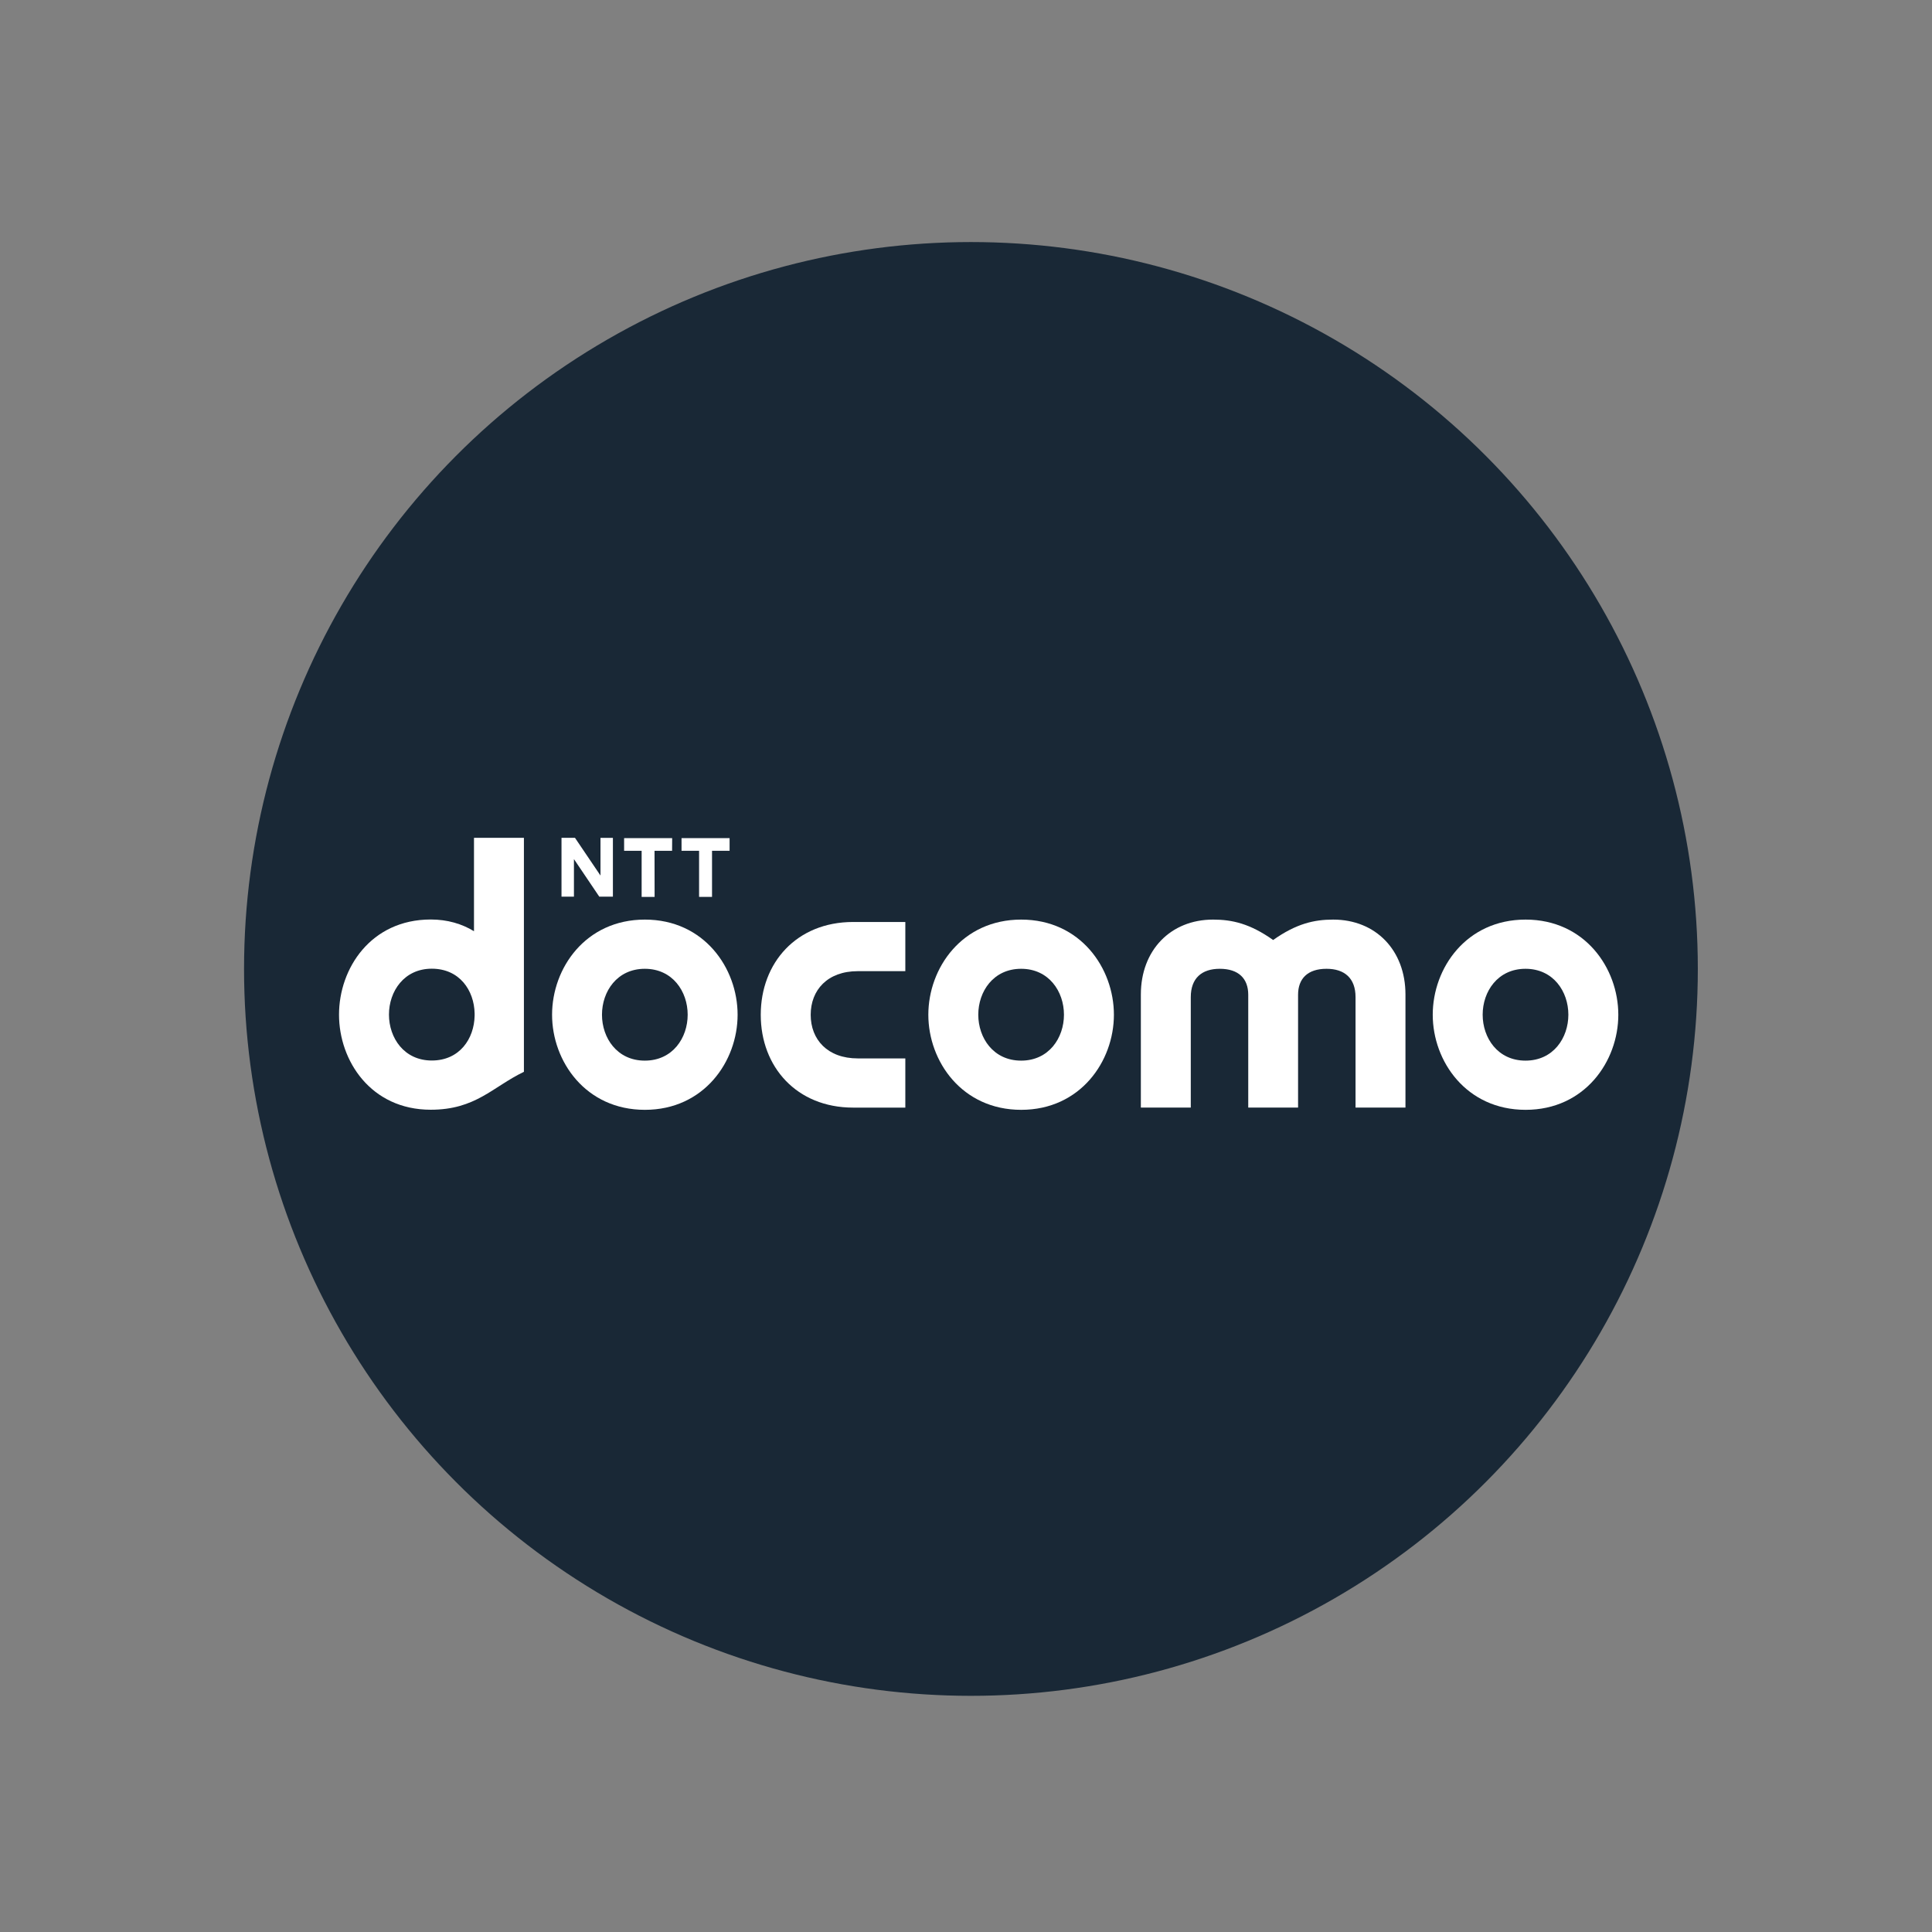
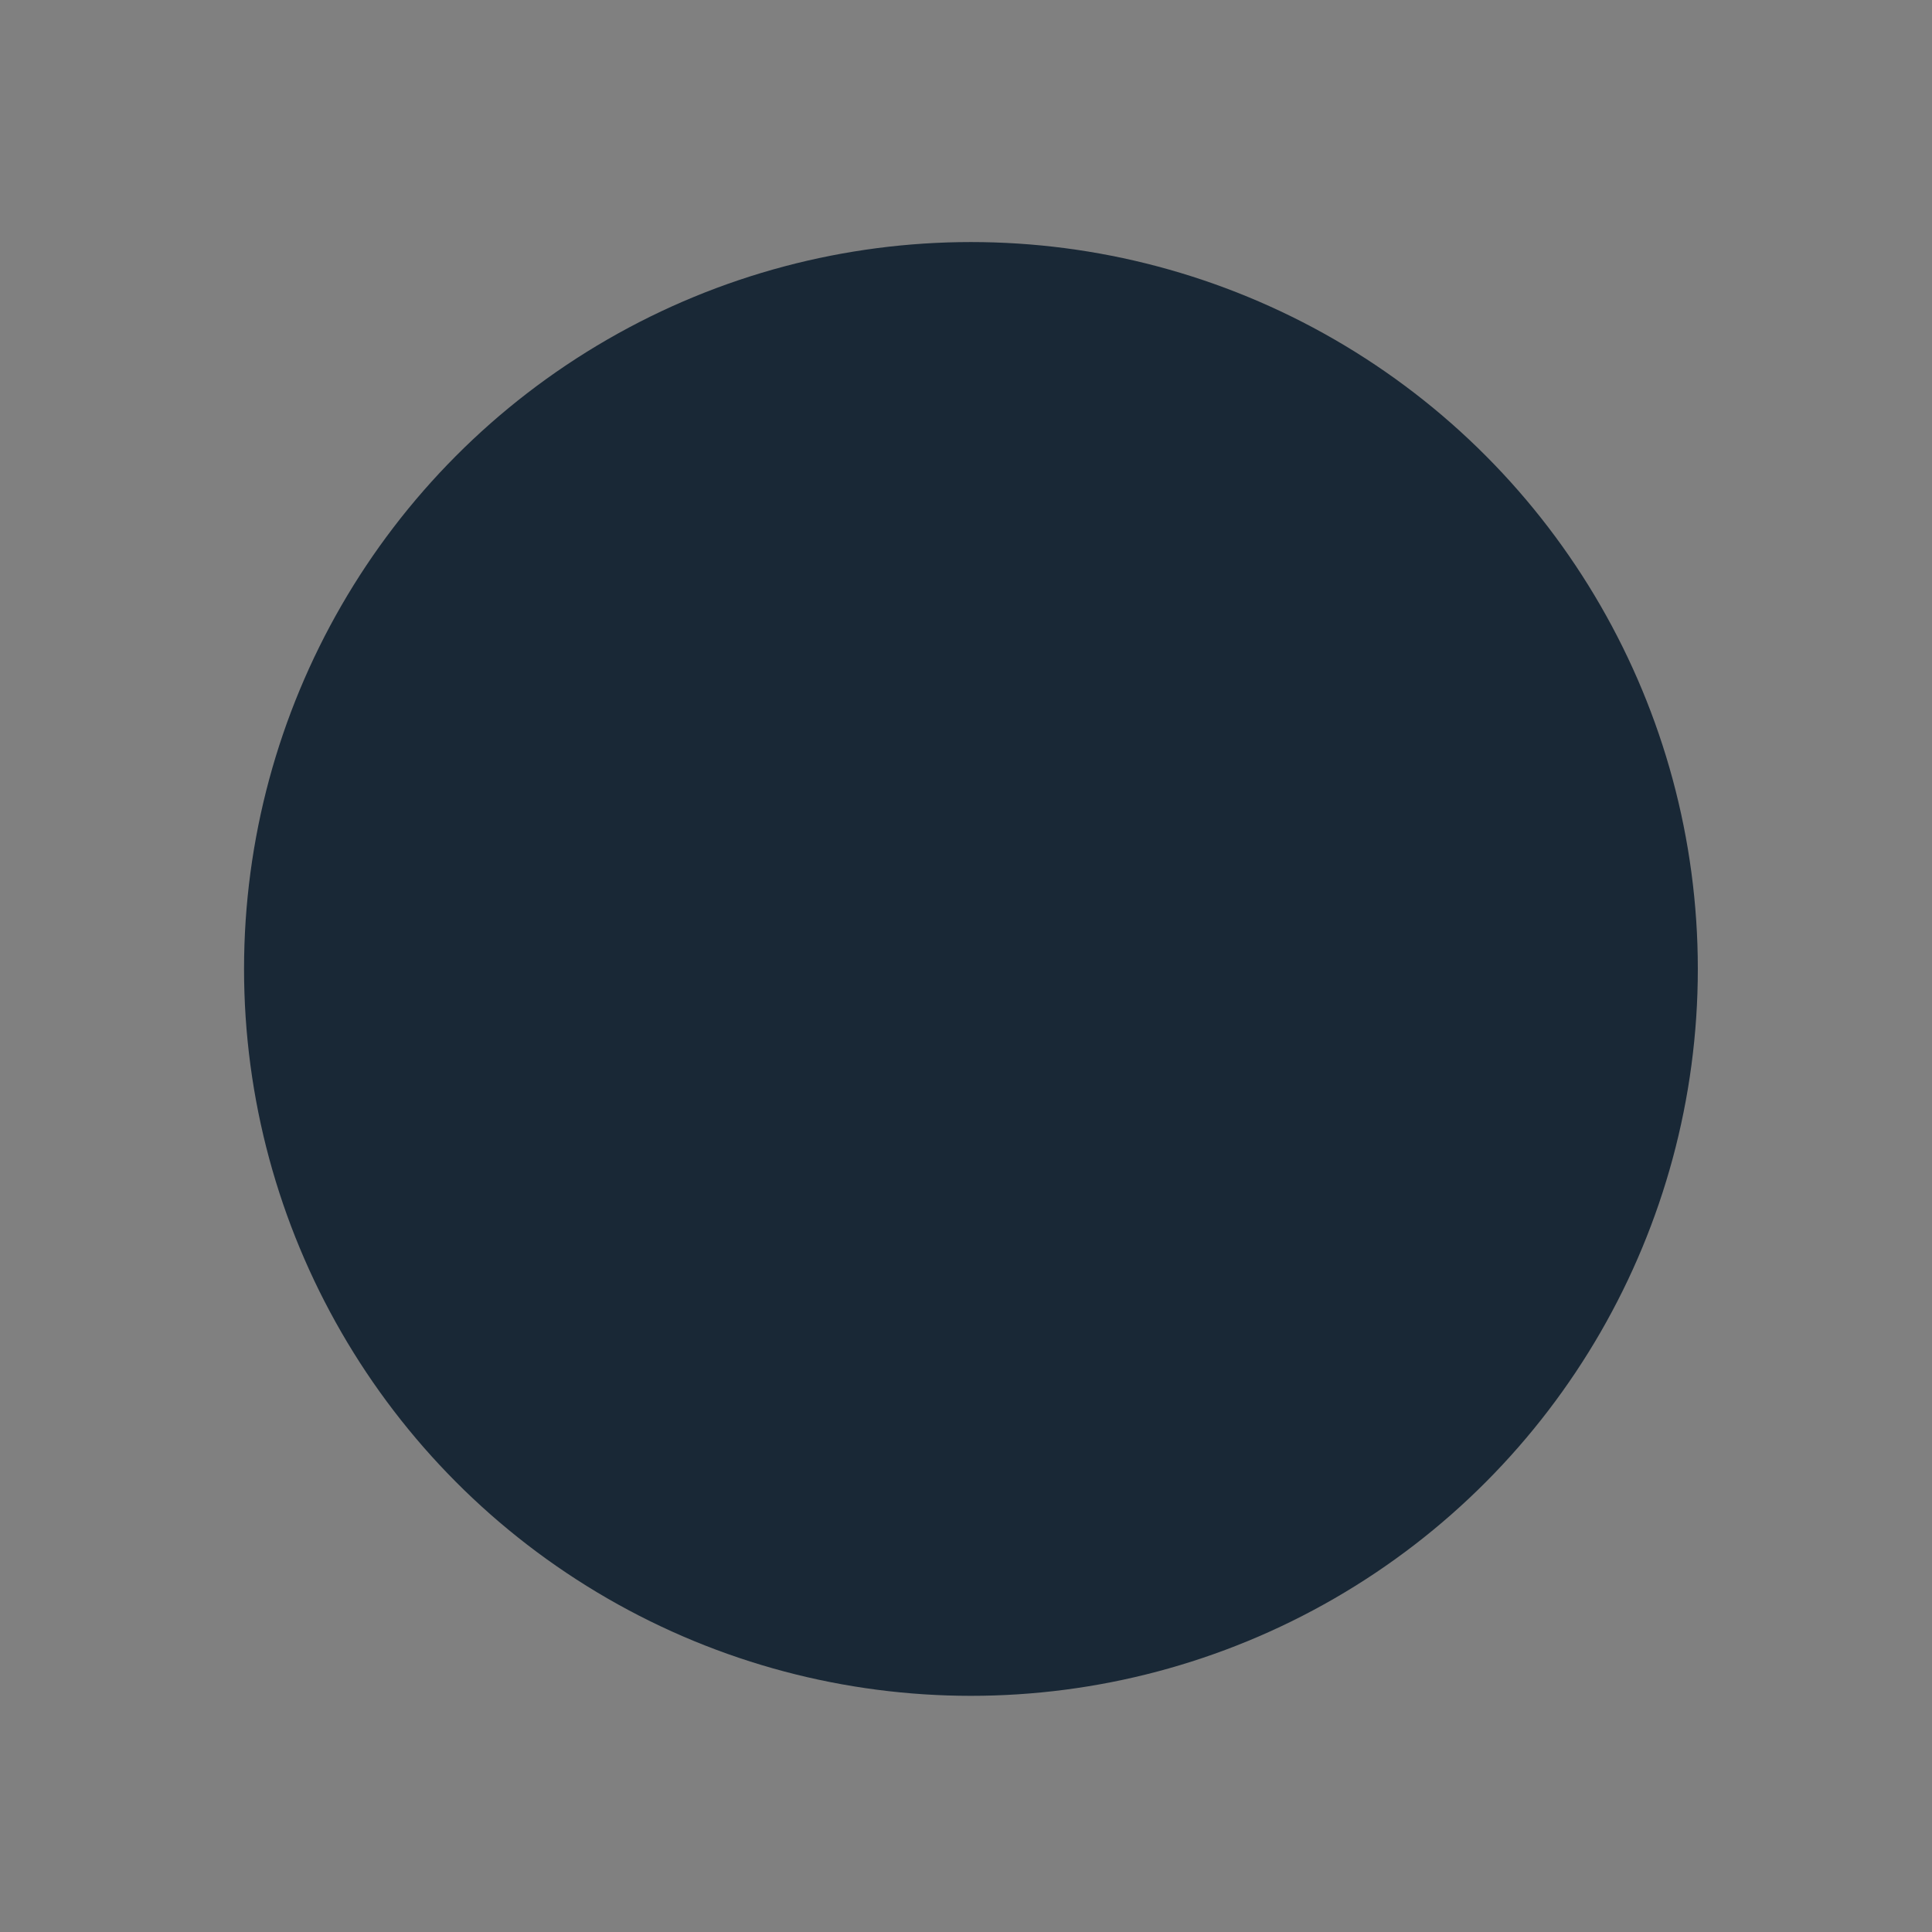
<svg xmlns="http://www.w3.org/2000/svg" width="101" height="101" viewBox="0 0 101 101" fill="none">
  <rect x="0" y="0" width="101" height="101" fill="#808080" stroke="none" />
  <circle cx="50.758" cy="50.654" r="38" fill="#192836" />
  <g clip-path="url(#clip0_676_21397)">
    <path d="M39.77 53.051C39.77 55.769 41.642 57.903 44.599 57.903H47.328V55.331H44.845C43.256 55.331 42.381 54.342 42.381 53.051C42.381 51.759 43.256 50.77 44.845 50.77H47.328V48.199H44.599C41.642 48.199 39.77 50.332 39.77 53.051Z" fill="white" />
-     <path d="M69.696 48.074C68.697 48.074 67.765 48.286 66.557 49.141C65.349 48.286 64.417 48.074 63.417 48.074C61.194 48.074 59.641 49.678 59.641 51.99V57.9H62.251V52.126C62.251 51.139 62.825 50.646 63.766 50.646C64.762 50.646 65.255 51.168 65.255 52.003V57.9H67.86V52.003C67.86 51.168 68.352 50.646 69.348 50.646C70.289 50.646 70.864 51.139 70.864 52.126V57.9H73.474V51.99C73.474 49.678 71.921 48.074 69.696 48.074Z" fill="white" />
    <path d="M79.749 55.447C78.296 55.447 77.51 54.259 77.51 53.046C77.51 51.834 78.296 50.646 79.749 50.646C81.203 50.646 81.99 51.834 81.99 53.046C81.99 54.259 81.203 55.447 79.749 55.447ZM79.754 48.074C76.653 48.074 74.9 50.61 74.9 53.049C74.9 55.48 76.653 58.019 79.754 58.019C82.849 58.019 84.601 55.48 84.601 53.049C84.601 50.61 82.849 48.074 79.754 48.074Z" fill="white" />
-     <path d="M20.334 53.04C20.334 51.829 21.121 50.641 22.573 50.641C24.027 50.641 24.787 51.778 24.812 52.978V53.103C24.787 54.304 24.027 55.441 22.573 55.441C21.121 55.441 20.334 54.254 20.334 53.04ZM24.779 43.8V48.681C24.147 48.296 23.393 48.069 22.518 48.069C19.387 48.069 17.723 50.626 17.723 53.044C17.723 55.454 19.387 58.014 22.518 58.014C24.869 58.014 25.748 56.822 27.389 56.032V43.8H24.779Z" fill="white" />
-     <path d="M35.139 43.815L35.135 44.477H34.217L34.221 46.887H33.543V44.477H32.627V43.815H35.139Z" fill="white" />
    <path d="M38.141 43.815V44.477H37.223V46.887H36.546V44.477H35.629V43.815H38.141Z" fill="white" />
-     <path d="M30.059 43.8L31.392 45.772V43.802H32.041V46.875H31.329L30.004 44.911V46.875H29.354V43.8H30.059Z" fill="white" />
+     <path d="M30.059 43.8L31.392 45.772V43.802H32.041H31.329L30.004 44.911V46.875H29.354V43.8H30.059Z" fill="white" />
    <path d="M33.709 55.447C32.257 55.447 31.47 54.259 31.47 53.046C31.47 51.834 32.257 50.646 33.709 50.646C35.164 50.646 35.95 51.834 35.95 53.046C35.95 54.259 35.164 55.447 33.709 55.447ZM33.713 48.074C30.613 48.074 28.861 50.61 28.861 53.049C28.861 55.48 30.613 58.019 33.713 58.019C36.807 58.019 38.56 55.48 38.56 53.049C38.56 50.61 36.807 48.074 33.713 48.074Z" fill="white" />
    <path d="M53.382 55.447C51.929 55.447 51.142 54.259 51.142 53.046C51.142 51.834 51.929 50.646 53.382 50.646C54.834 50.646 55.621 51.834 55.621 53.046C55.621 54.259 54.834 55.447 53.382 55.447ZM53.385 48.074C50.285 48.074 48.531 50.61 48.531 53.049C48.531 55.48 50.285 58.019 53.385 58.019C56.48 58.019 58.232 55.48 58.232 53.049C58.232 50.61 56.48 48.074 53.385 48.074Z" fill="white" />
  </g>
  <defs>
    <clipPath id="clip0_676_21397">
-       <rect width="67.796" height="15.066" fill="white" transform="translate(17.25 43.38)" />
-     </clipPath>
+       </clipPath>
  </defs>
</svg>